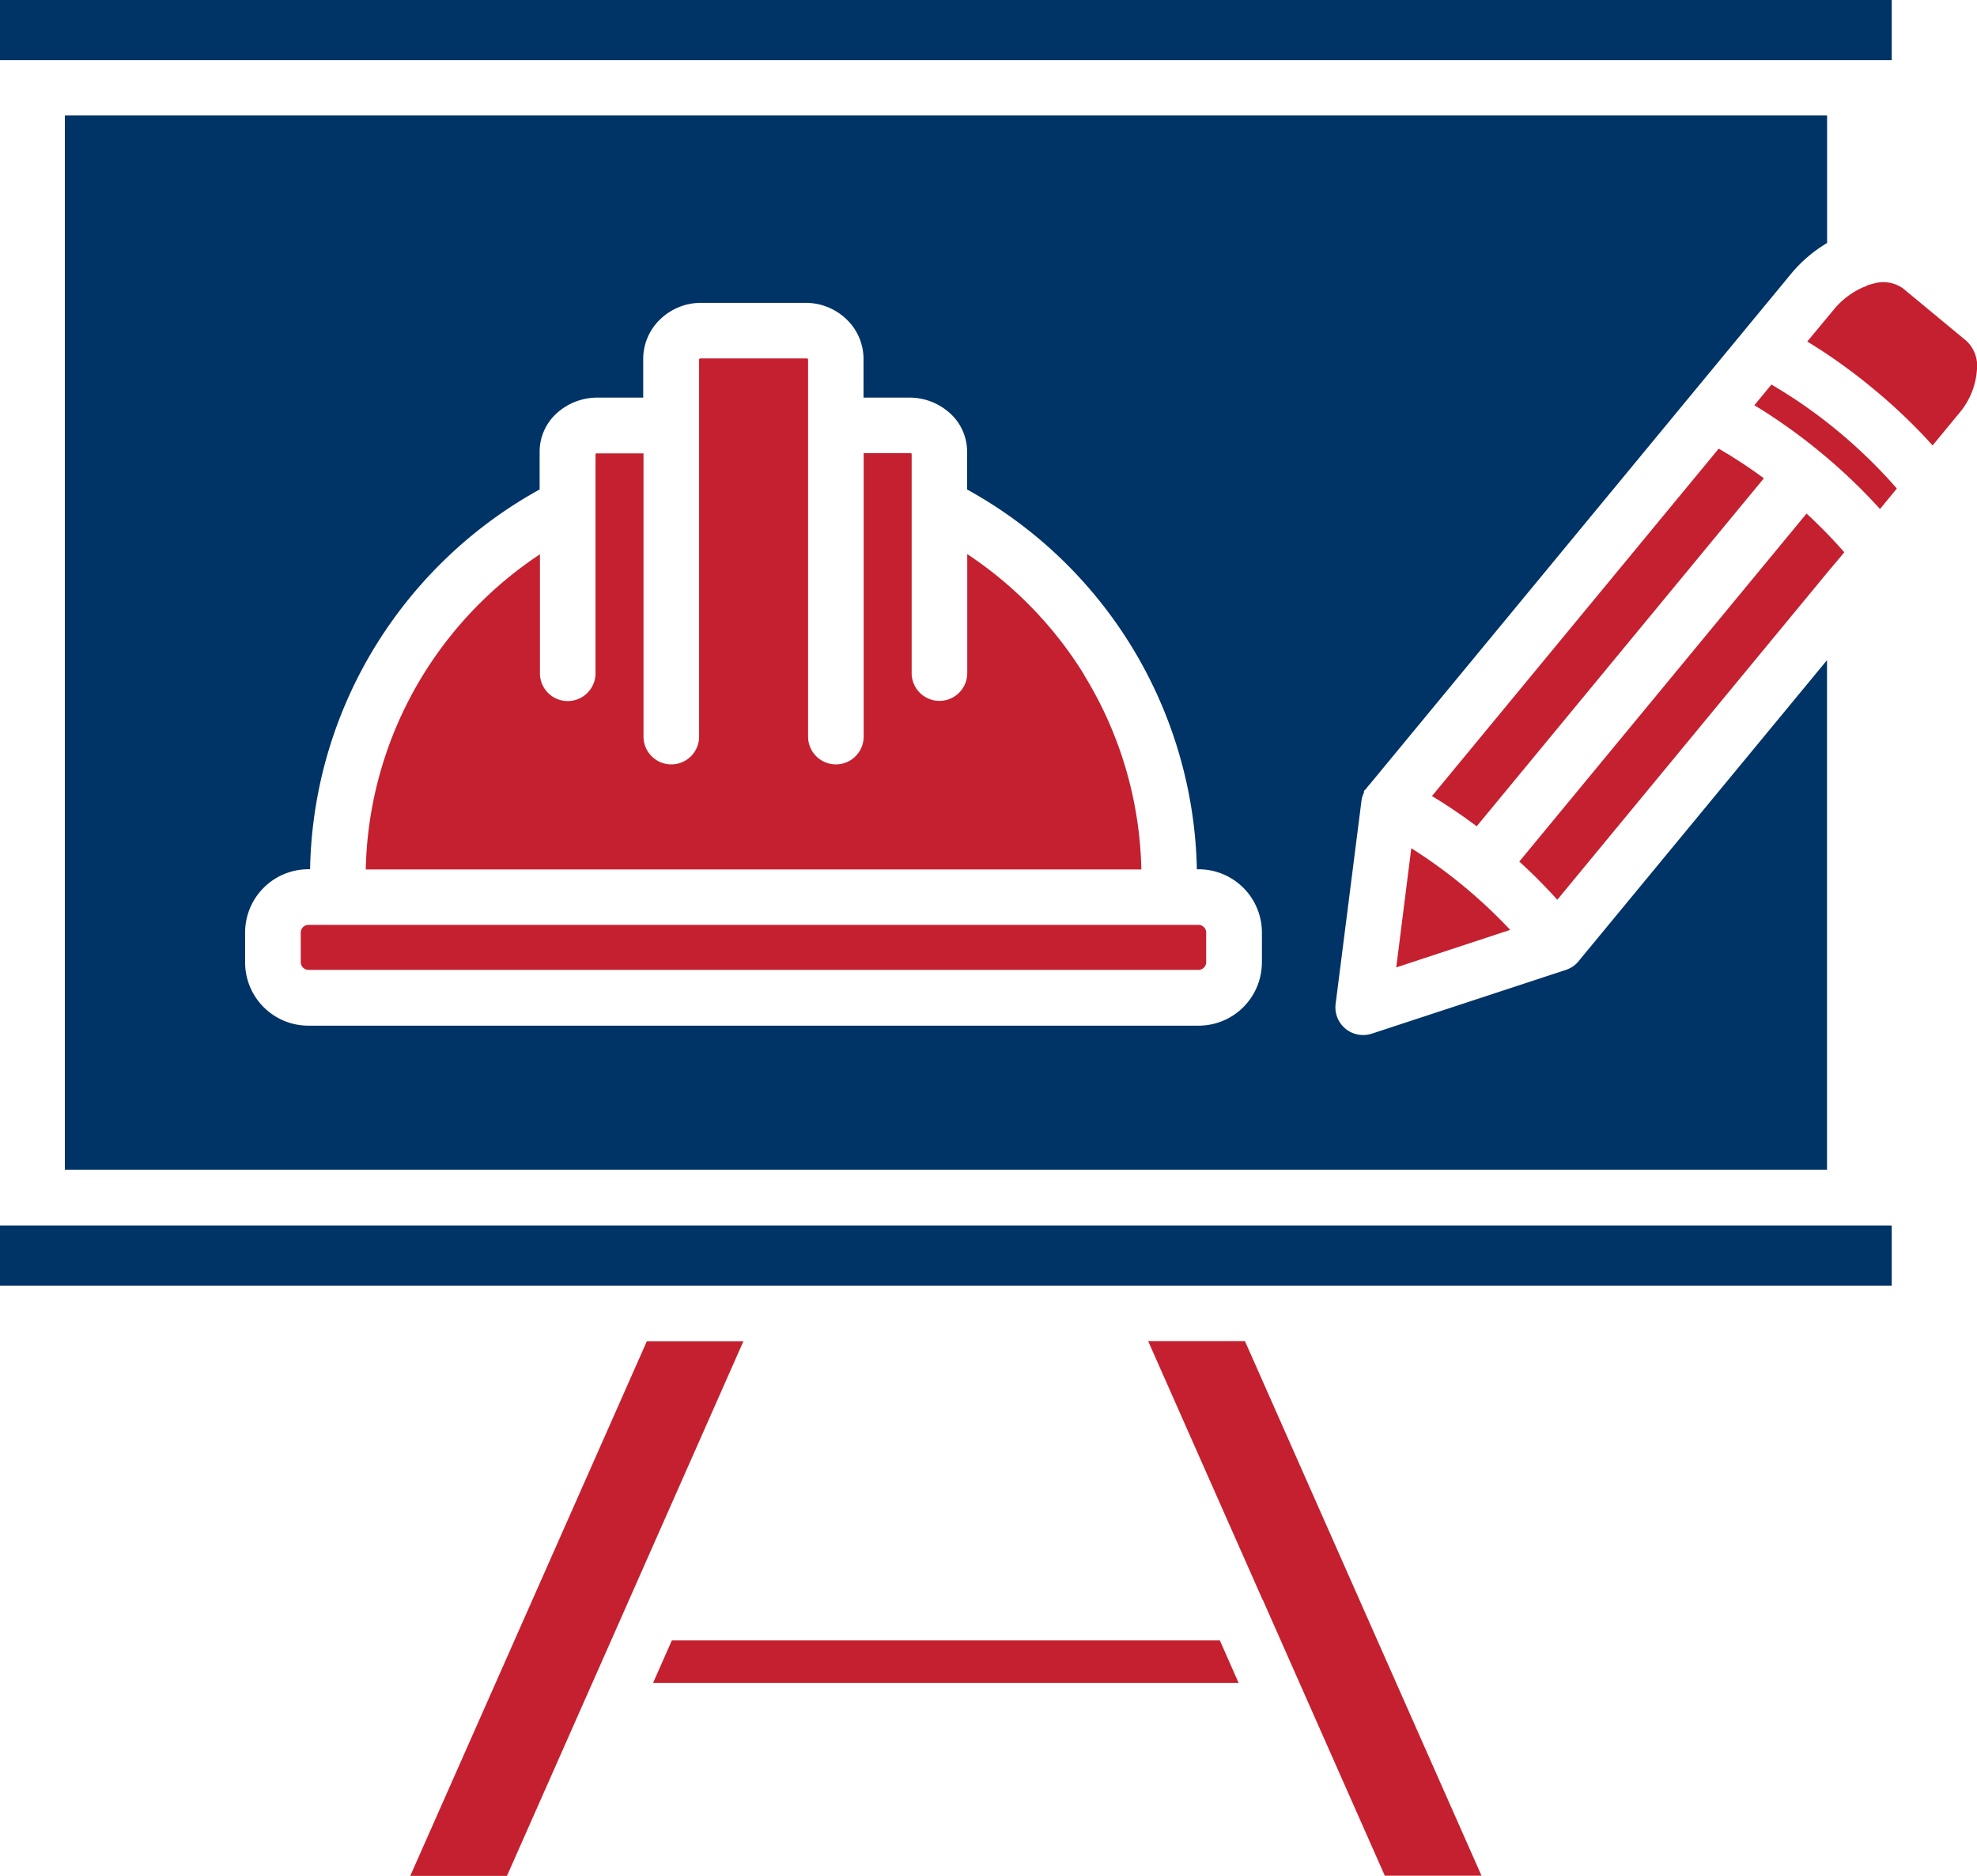
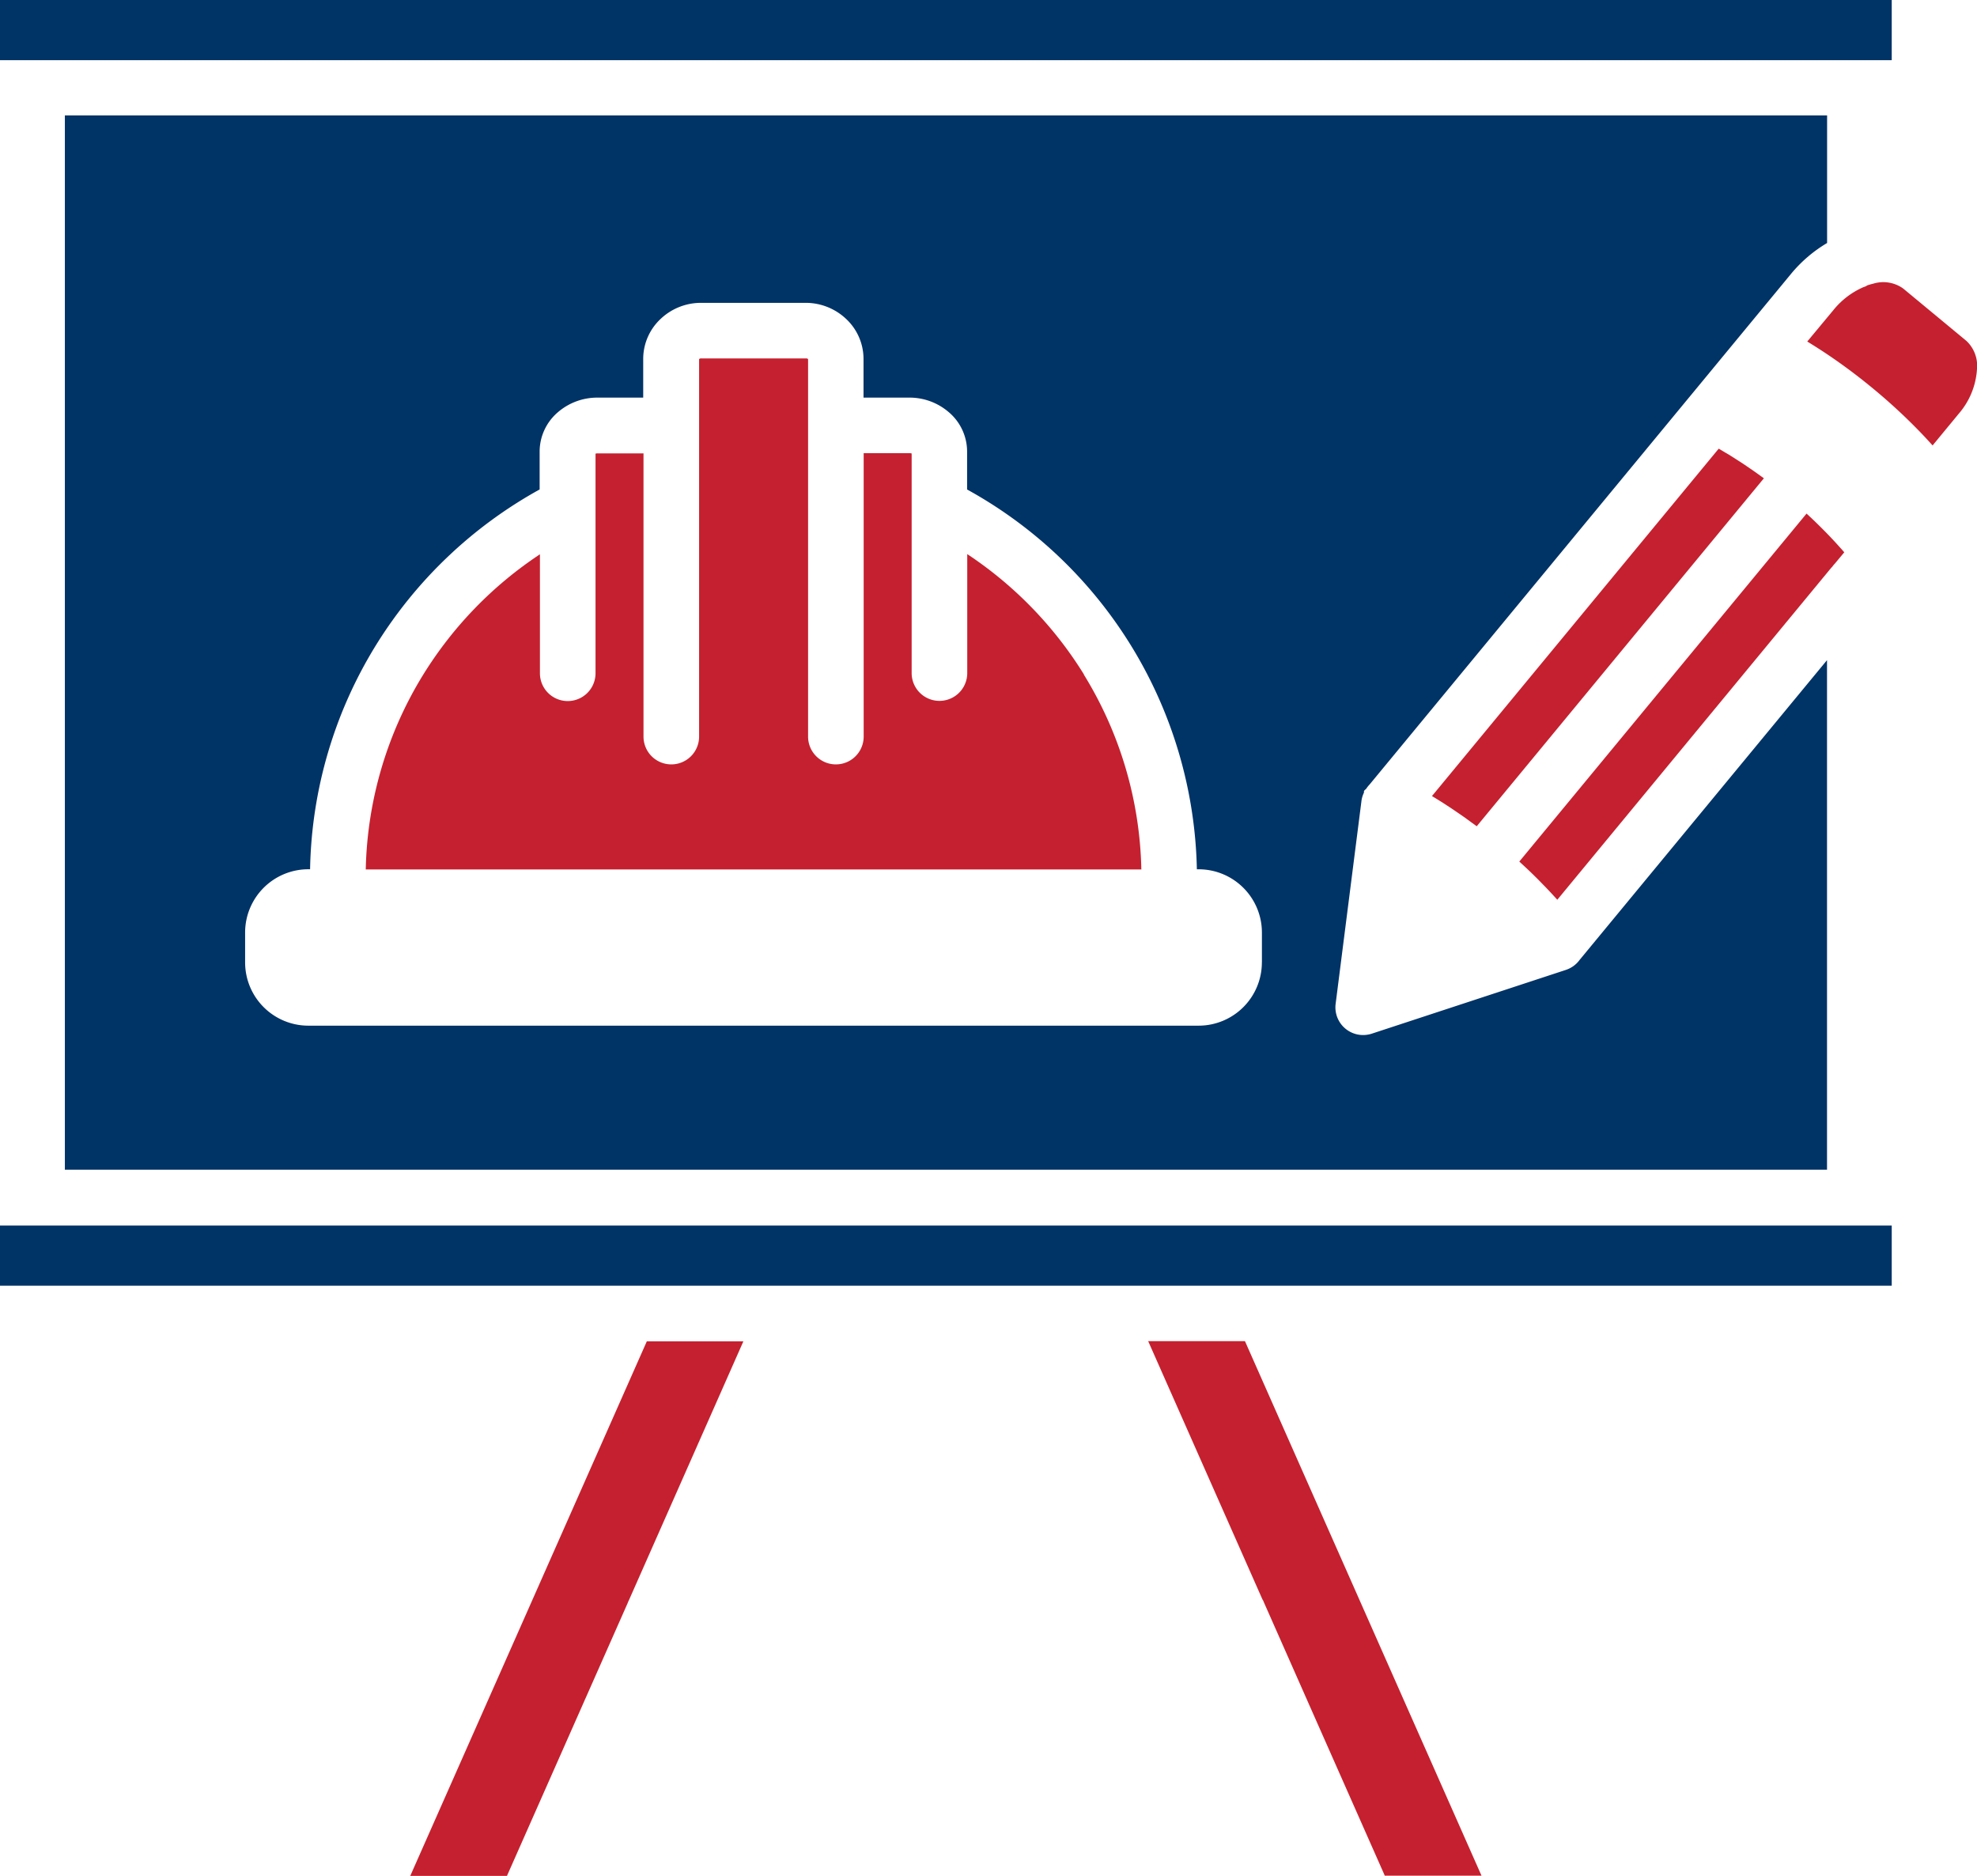
<svg xmlns="http://www.w3.org/2000/svg" width="52.701" height="50" viewBox="0 0 52.701 50">
  <g id="noun-site-safety-training-6615128" transform="translate(-25.59 -37.39)">
-     <path id="Path_9012" data-name="Path 9012" d="M351.414,235.122l-.4,3.17,3.037-1c-.065-.07-.133-.14-.2-.209a13.581,13.581,0,0,0-2.187-1.806c-.081-.054-.164-.107-.245-.159h0Z" transform="translate(-288.204 -175.117)" fill="#c5202f" fill-rule="evenodd" />
-     <path id="Path_9013" data-name="Path 9013" d="M434.531,127.564c.168.1.339.209.509.323a14.864,14.864,0,0,1,1.263.939,15.084,15.084,0,0,1,1.162,1.064q.214.218.413.439l.449-.546c-.167-.194-.347-.388-.538-.582a13.577,13.577,0,0,0-2.187-1.806q-.307-.2-.618-.384l-.455.551h0Z" transform="translate(-362.173 -79.371)" fill="#c5202f" fill-rule="evenodd" />
    <path id="Path_9014" data-name="Path 9014" d="M360.563,152.015q-.343-.257-.684-.483c-.17-.113-.341-.221-.509-.322l7.644-9.26q.324.187.646.4.281.187.558.39l-7.655,9.275Z" transform="translate(-295.608 -92.602)" fill="#c5202f" fill-rule="evenodd" />
    <path id="Path_9015" data-name="Path 9015" d="M388.08,158.513a.74.74,0,0,1,.081-.1l.25-.3c-.161-.185-.333-.372-.515-.557-.158-.16-.32-.319-.491-.475l-7.657,9.275c.21.192.412.384.6.579q.214.218.413.439l7.313-8.861h0Z" transform="translate(-313.658 -106.002)" fill="#c5202f" fill-rule="evenodd" />
    <path id="Path_9016" data-name="Path 9016" d="M448.438,103.289a1.58,1.58,0,0,1,.183-.054.911.911,0,0,1,.795.13l1.69,1.4a.912.912,0,0,1,.277.756,2,2,0,0,1-.483,1.178l-.7.849q-.209-.235-.436-.464a15.083,15.083,0,0,0-1.162-1.062,15.3,15.3,0,0,0-1.263-.939q-.242-.16-.48-.305l.7-.842a2.115,2.115,0,0,1,.794-.606.868.868,0,0,0,.09-.035h0Z" transform="translate(-373.093 -58.285)" fill="#c5202f" fill-rule="evenodd" />
    <rect id="Rectangle_4561" data-name="Rectangle 4561" width="50.428" height="1.604" transform="translate(25.59 70.055)" fill="#036" />
-     <path id="Path_9017" data-name="Path 9017" d="M192.918,419.72H178.311l-.5,1.133h15.609l-.5-1.133Z" transform="translate(-134.812 -338.606)" fill="#c5202f" fill-rule="evenodd" />
    <path id="Path_9018" data-name="Path 9018" d="M296.271,356.9l-3.051-6.895H295.8l6.306,14.248h-2.578l-2.064-4.664c-.01-.026-.021-.05-.033-.075l-1.123-2.54a.759.759,0,0,0-.033-.075h0Z" transform="translate(-237.023 -276.868)" fill="#c5202f" fill-rule="evenodd" />
    <path id="Path_9019" data-name="Path 9019" d="M127.019,356.979l-1.124,2.54c-.013.024-.023.049-.033.074l-2.064,4.665H121.22l6.306-14.248H130.1l-3.051,6.9c-.013.024-.023.049-.033.074h0Z" transform="translate(-84.694 -276.868)" fill="#c5202f" fill-rule="evenodd" />
    <rect id="Rectangle_4562" data-name="Rectangle 4562" width="50.428" height="1.604" transform="translate(25.59 37.39)" fill="#036" />
-     <path id="Path_9020" data-name="Path 9020" d="M213.94,121.02v.007h0Z" transform="translate(-166.81 -74.066)" fill-rule="evenodd" />
    <path id="Path_9021" data-name="Path 9021" d="M188.51,121.008v.006h0Z" transform="translate(-144.288 -74.054)" fill-rule="evenodd" />
    <path id="Path_9022" data-name="Path 9022" d="M80.719,87.129l-5.175,1.7h0a.75.75,0,0,1-.32.029.738.738,0,0,1-.639-.825l.686-5.389a.708.708,0,0,1,.069-.241l0,0,0-.01,0,0h0l0-.01,0,0,0-.006,0-.006,0-.008,0,0,0,0,.006-.009,0,0,.009-.014L75.4,82.3a.736.736,0,0,1,.09-.114l11.226-13.6a3.685,3.685,0,0,1,.97-.833v-3.4H40.71v28.1H87.684V78.871L81.09,86.86a.738.738,0,0,1-.369.268Zm-8.1-.2a1.687,1.687,0,0,1-1.685,1.685H47.2a1.687,1.687,0,0,1-1.685-1.685v-.8A1.687,1.687,0,0,1,47.2,84.445h.047A11.762,11.762,0,0,1,49,78.477a11.882,11.882,0,0,1,4.366-4.155V73.307a1.382,1.382,0,0,1,.492-1.048,1.606,1.606,0,0,1,1.048-.385h1.221V70.84a1.461,1.461,0,0,1,.47-1.069,1.562,1.562,0,0,1,1.072-.423h2.789a1.567,1.567,0,0,1,1.072.423A1.461,1.461,0,0,1,62,70.84v1.034h1.221a1.6,1.6,0,0,1,1.048.385,1.378,1.378,0,0,1,.492,1.048v1.016a11.831,11.831,0,0,1,6.125,10.123h.047A1.687,1.687,0,0,1,72.62,86.13v.8Z" transform="translate(-13.391 -23.886)" fill="#036" fill-rule="evenodd" />
-     <path id="Path_9023" data-name="Path 9023" d="M119.6,252.94H95.864a.207.207,0,0,0-.2.2v.8a.207.207,0,0,0,.2.2H119.6a.207.207,0,0,0,.2-.2v-.8a.207.207,0,0,0-.2-.2Z" transform="translate(-62.057 -190.899)" fill="#c5202f" fill-rule="evenodd" />
    <path id="Path_9024" data-name="Path 9024" d="M129.95,129.344a10.421,10.421,0,0,0-3.111-3.208v3.171a.741.741,0,0,1-1.482,0v-5.853a.171.171,0,0,0-.058-.008h-1.221V131a.741.741,0,0,1-1.482,0V120.937h0a.093.093,0,0,0-.058-.017h-2.789a.083.083,0,0,0-.058.018h0V131a.741.741,0,0,1-1.482,0v-7.549h-1.221a.2.2,0,0,0-.058.008v5.853a.741.741,0,1,1-1.482,0v-3.171a10.409,10.409,0,0,0-3.111,3.208,10.3,10.3,0,0,0-1.532,5.192H131.48a10.293,10.293,0,0,0-1.532-5.192Z" transform="translate(-75.465 -73.977)" fill="#c5202f" fill-rule="evenodd" />
  </g>
</svg>